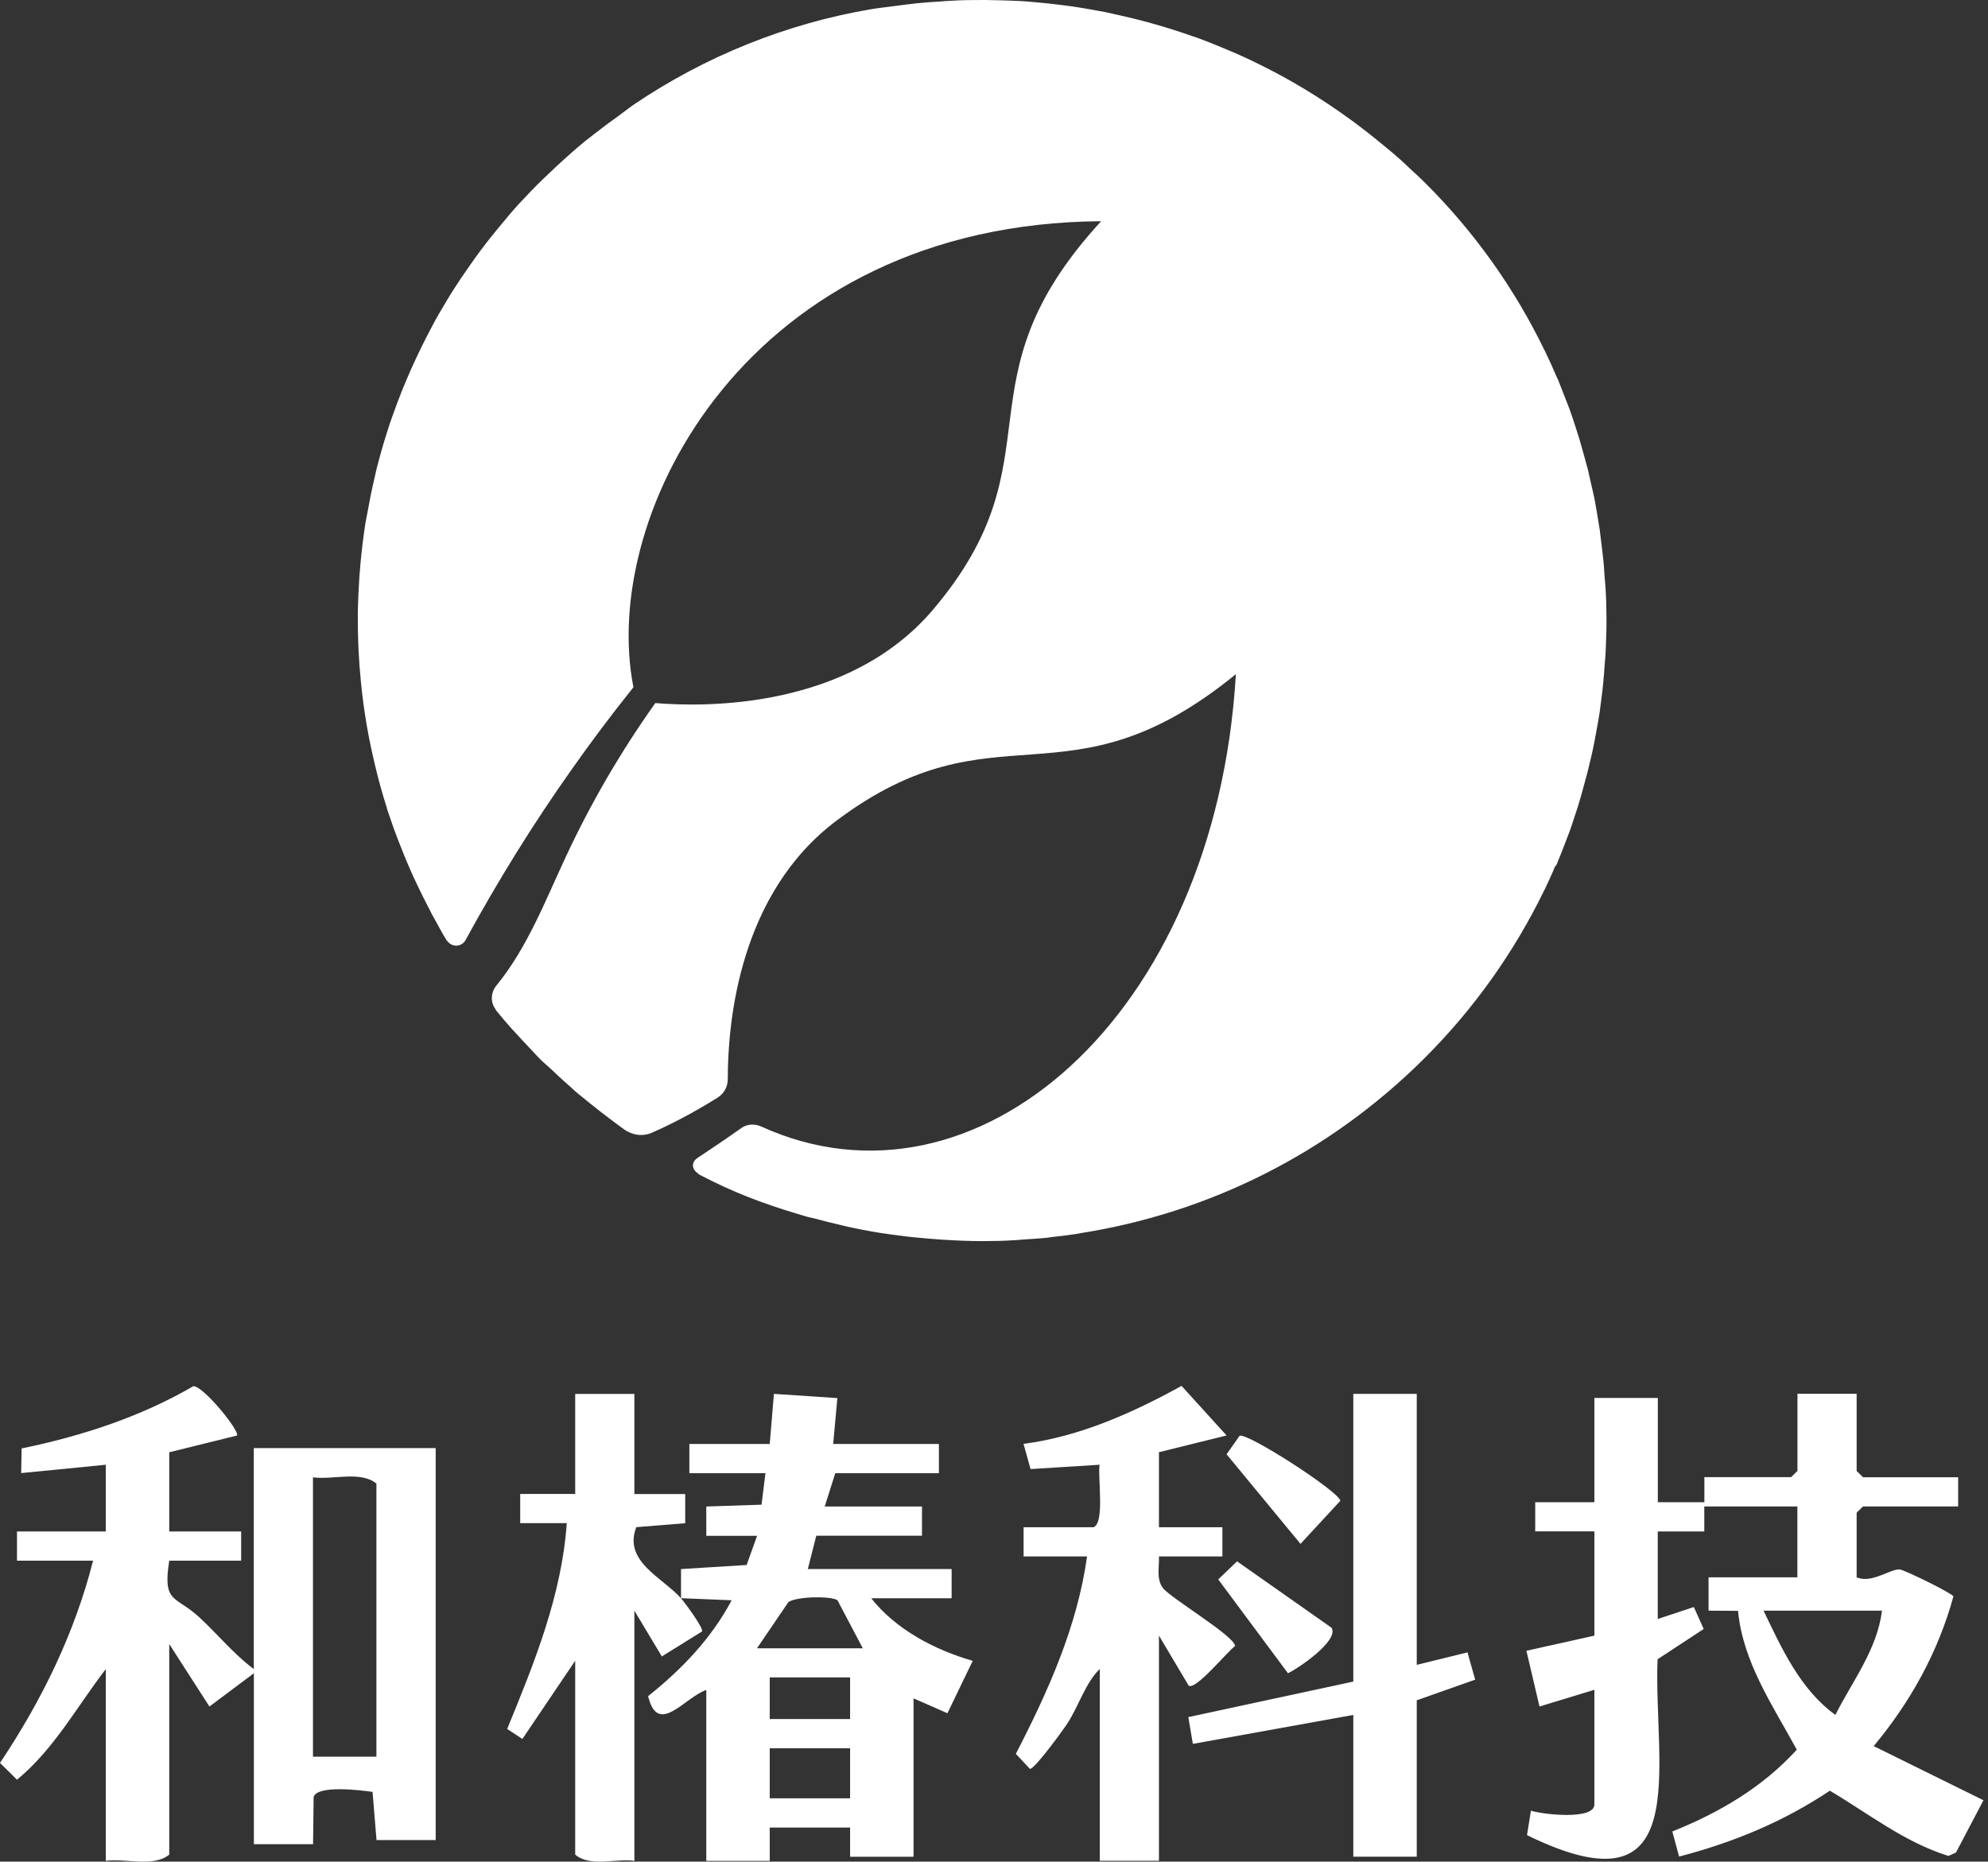
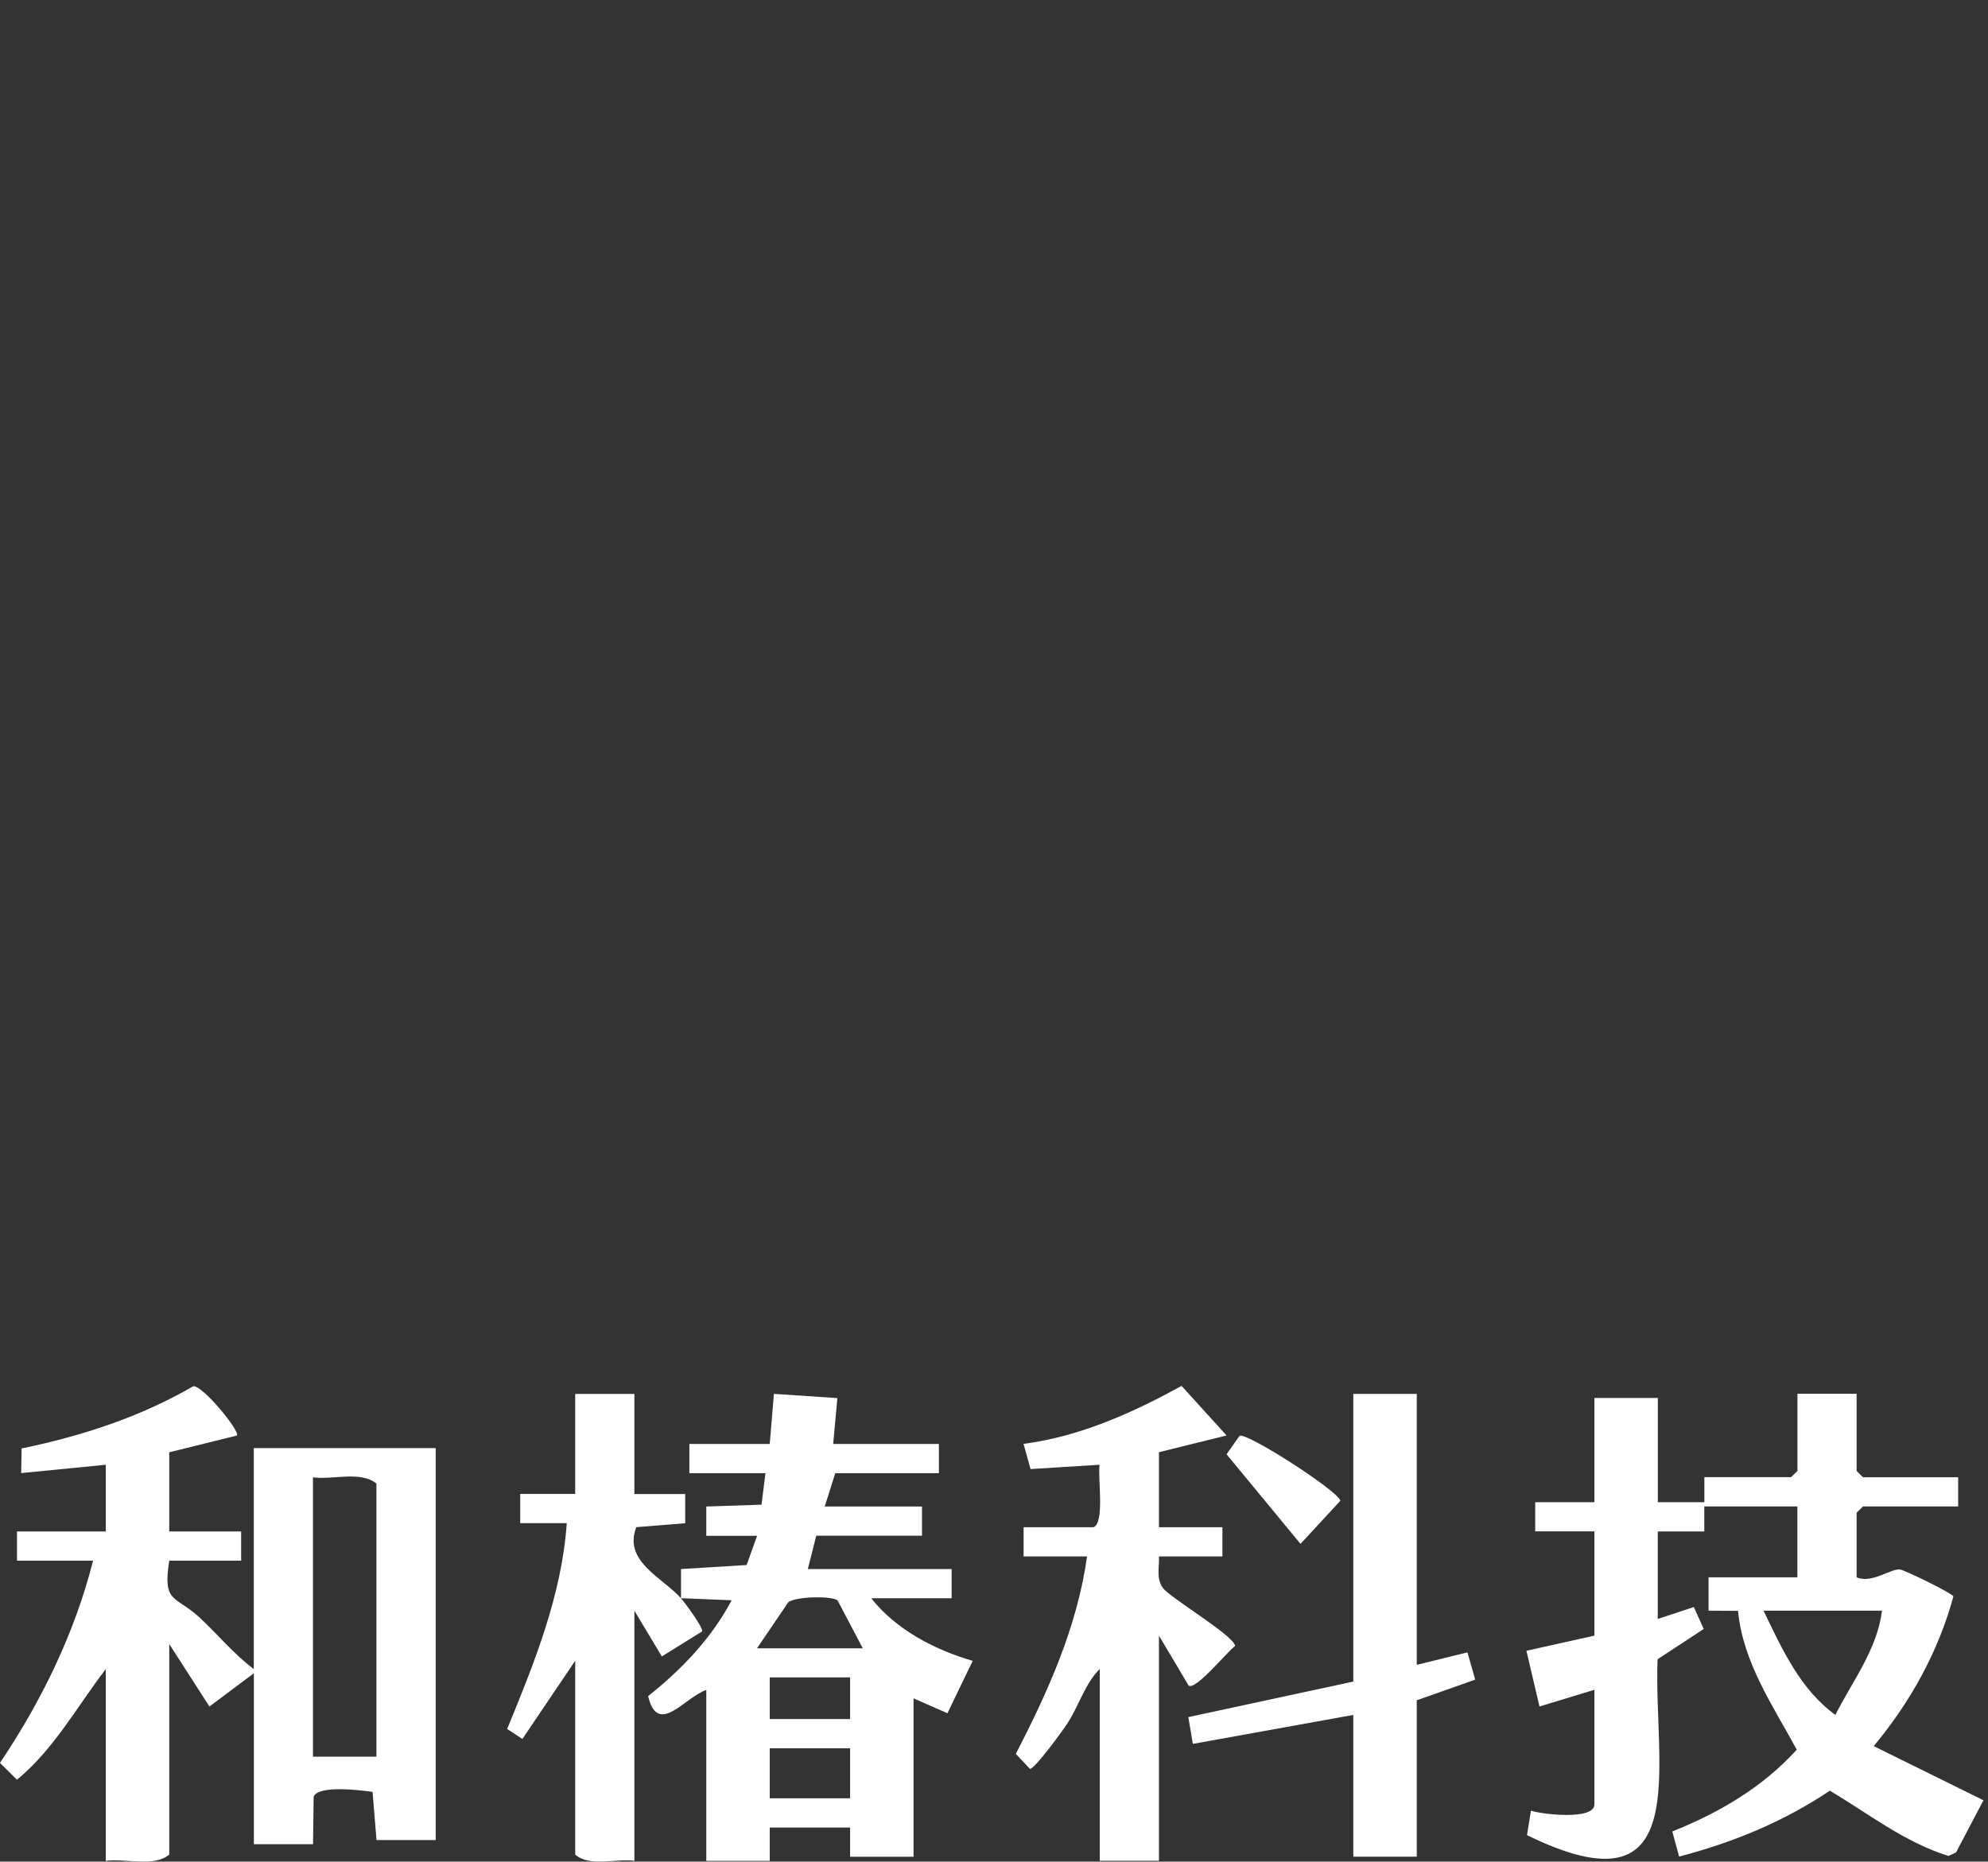
<svg xmlns="http://www.w3.org/2000/svg" width="142" height="133" viewBox="0 0 142 133" fill="none">
  <rect x="0" y="0" width="142" height="133" fill="#333333" stroke="none" />
-   <path d="M111.122 61.901C111.183 61.765 111.244 61.645 111.289 61.509C111.487 61.026 111.684 60.544 111.866 60.046C111.942 59.835 112.033 59.624 112.109 59.413C112.261 58.99 112.398 58.568 112.534 58.146C112.625 57.859 112.731 57.573 112.807 57.286C112.914 56.925 113.02 56.563 113.111 56.201C113.202 55.854 113.308 55.507 113.399 55.145C113.475 54.829 113.551 54.512 113.627 54.195C113.718 53.803 113.809 53.411 113.885 53.004C113.946 52.702 113.991 52.401 114.052 52.099C114.128 51.692 114.204 51.27 114.265 50.863C114.31 50.546 114.34 50.229 114.386 49.913C114.432 49.521 114.492 49.114 114.523 48.721C114.568 48.329 114.583 47.937 114.614 47.545C114.644 47.214 114.674 46.882 114.69 46.55C114.72 45.826 114.75 45.102 114.75 44.379C114.75 44.379 114.75 44.379 114.75 44.364C114.75 43.625 114.735 42.901 114.69 42.162C114.674 41.845 114.644 41.529 114.614 41.197C114.583 40.79 114.568 40.383 114.523 39.99C114.477 39.598 114.432 39.221 114.386 38.829C114.34 38.498 114.31 38.166 114.265 37.834C114.204 37.427 114.128 37.035 114.067 36.628C114.007 36.311 113.961 35.994 113.9 35.678C113.824 35.301 113.733 34.924 113.642 34.532C113.566 34.2 113.49 33.868 113.415 33.521C113.323 33.19 113.232 32.858 113.141 32.526C113.035 32.149 112.929 31.772 112.823 31.395C112.747 31.124 112.64 30.852 112.565 30.581C112.428 30.144 112.276 29.706 112.124 29.269C112.048 29.073 111.973 28.877 111.897 28.681C111.699 28.183 111.502 27.671 111.305 27.173C111.259 27.067 111.198 26.947 111.153 26.841C110.91 26.268 110.652 25.695 110.379 25.137C110.364 25.107 110.348 25.077 110.333 25.047C108.223 20.689 105.354 16.587 101.711 12.983C101.347 12.621 100.968 12.29 100.603 11.943C100.436 11.777 100.254 11.611 100.087 11.46C99.708 11.114 99.313 10.782 98.903 10.45C98.706 10.284 98.493 10.118 98.296 9.952C97.871 9.606 97.446 9.274 97.021 8.957C96.854 8.837 96.702 8.716 96.535 8.595C94.35 6.997 92.058 5.61 89.644 4.448C89.568 4.403 89.492 4.373 89.401 4.328C88.824 4.056 88.263 3.8 87.671 3.559C87.534 3.498 87.413 3.453 87.276 3.393C86.699 3.152 86.138 2.925 85.561 2.714C85.439 2.669 85.318 2.624 85.197 2.594C83.496 1.99 81.766 1.493 80.005 1.101C79.641 1.025 79.292 0.935 78.927 0.86C78.533 0.784 78.138 0.724 77.759 0.648C77.319 0.573 76.878 0.498 76.438 0.437C76.074 0.392 75.725 0.347 75.36 0.302C74.859 0.241 74.359 0.196 73.858 0.151C73.539 0.121 73.205 0.09 72.886 0.075C72.309 0.045 71.733 0.03 71.156 0.015C70.898 0.015 70.624 0 70.367 0C69.532 0 68.697 -1.49426e-06 67.847 0.06C67.634 0.06 67.406 0.09 67.194 0.106C66.602 0.136 66.025 0.181 65.433 0.241C64.841 0.302 64.234 0.392 63.627 0.467C63.505 0.483 63.384 0.498 63.263 0.513C62.929 0.558 62.61 0.588 62.276 0.648C56.189 1.674 50.36 4.026 45.26 7.479C44.865 7.751 44.501 8.052 44.122 8.324C43.727 8.61 43.317 8.897 42.938 9.198C42.543 9.5 42.148 9.802 41.769 10.103C41.086 10.661 40.448 11.234 39.811 11.822C39.477 12.139 39.143 12.456 38.809 12.772C38.202 13.36 37.625 13.963 37.063 14.567C36.714 14.944 36.38 15.336 36.062 15.728C35.743 16.105 35.424 16.497 35.105 16.889C34.589 17.537 34.088 18.201 33.618 18.879C33.375 19.226 33.132 19.588 32.889 19.935C32.54 20.463 32.206 20.975 31.887 21.518C31.523 22.121 31.174 22.709 30.855 23.328C30.612 23.78 30.385 24.233 30.157 24.685C29.899 25.213 29.641 25.756 29.398 26.298C29.17 26.826 28.943 27.339 28.73 27.867C28.472 28.515 28.229 29.163 28.001 29.812C27.88 30.144 27.774 30.475 27.668 30.807C27.379 31.712 27.121 32.617 26.893 33.521C26.833 33.763 26.787 34.004 26.726 34.26C26.529 35.105 26.362 35.949 26.21 36.809C26.18 36.99 26.134 37.171 26.104 37.352C25.952 38.347 25.831 39.342 25.74 40.337C25.725 40.579 25.709 40.82 25.679 41.061C25.618 41.981 25.573 42.901 25.558 43.821C25.558 43.941 25.558 44.062 25.558 44.198C25.558 45.238 25.588 46.264 25.664 47.304C25.664 47.5 25.694 47.711 25.709 47.907C25.876 50.033 26.195 52.129 26.681 54.21C26.711 54.361 26.757 54.512 26.787 54.663C27.03 55.703 27.318 56.729 27.637 57.739C27.637 57.769 27.637 57.799 27.652 57.814C27.698 57.965 27.759 58.101 27.804 58.252C27.986 58.809 28.184 59.367 28.396 59.91C28.517 60.227 28.654 60.544 28.776 60.875C28.927 61.267 29.094 61.645 29.261 62.036C29.428 62.429 29.61 62.821 29.793 63.198C29.929 63.484 30.066 63.756 30.202 64.042C30.43 64.495 30.658 64.932 30.886 65.384C30.961 65.52 31.037 65.656 31.113 65.791C31.371 66.259 31.629 66.741 31.918 67.209C31.918 67.224 31.948 67.224 31.963 67.239C32.282 67.691 32.98 67.661 33.253 67.163C35.545 62.956 38.065 58.885 40.828 54.979C42.239 52.974 43.712 51.014 45.245 49.098C44.015 42.856 46.08 34.577 51.59 27.837C57.1 21.096 66.071 15.894 78.654 15.803C68.105 27.294 75.846 32.677 66.663 43.534C60.637 50.652 50.436 50.531 46.808 50.229C44.334 53.713 42.209 57.362 40.418 61.207C38.946 64.359 37.655 67.721 35.47 70.391C35.06 70.888 35.014 71.567 35.379 72.079C35.394 72.109 35.409 72.14 35.424 72.17C35.803 72.637 36.183 73.09 36.578 73.527C36.699 73.663 36.836 73.798 36.957 73.934C37.2 74.206 37.443 74.462 37.701 74.733C38.005 75.05 38.293 75.382 38.612 75.698C38.839 75.925 39.082 76.121 39.31 76.332C39.765 76.769 40.236 77.206 40.706 77.614C40.843 77.734 40.964 77.855 41.086 77.96C41.238 78.096 41.389 78.217 41.541 78.337C41.739 78.503 41.936 78.654 42.118 78.805C42.543 79.152 42.968 79.483 43.408 79.815C43.469 79.86 43.53 79.906 43.59 79.951C43.955 80.222 44.304 80.494 44.668 80.75C44.714 80.78 44.774 80.81 44.835 80.841C45.366 81.127 45.989 81.172 46.55 80.931C47.856 80.358 49.404 79.574 51.241 78.428C51.711 78.141 51.984 77.644 51.984 77.101C51.984 72.939 52.819 63.816 59.771 58.614C71.171 50.079 76.18 58.041 88.278 48.163C86.821 72.713 69.623 87.43 54.368 80.479C53.897 80.267 53.351 80.298 52.941 80.599C51.878 81.353 50.846 82.047 49.844 82.71C49.358 83.027 49.404 83.525 49.844 83.826C49.89 83.856 49.905 83.886 49.95 83.917C52.349 85.168 54.368 85.937 56.857 86.691C56.872 86.691 56.887 86.691 56.918 86.706C57.13 86.767 57.343 86.842 57.57 86.902C57.753 86.963 57.95 86.993 58.132 87.038C58.8 87.219 59.453 87.385 60.12 87.536C60.363 87.596 60.606 87.656 60.849 87.702C61.76 87.898 62.671 88.064 63.581 88.184C63.779 88.214 63.961 88.229 64.158 88.26C64.917 88.365 65.691 88.441 66.465 88.501C66.724 88.516 66.997 88.546 67.255 88.561C68.211 88.621 69.152 88.667 70.124 88.667C70.169 88.667 70.23 88.667 70.275 88.667C70.989 88.667 71.687 88.652 72.385 88.606C72.583 88.606 72.795 88.576 72.993 88.561C73.539 88.531 74.1 88.486 74.647 88.441C74.799 88.441 74.951 88.395 75.102 88.38C75.71 88.32 76.302 88.245 76.894 88.154C76.969 88.154 77.045 88.124 77.121 88.109C86.38 86.661 94.926 82.379 101.681 75.668C105.309 72.064 108.163 67.993 110.288 63.635C110.318 63.59 110.333 63.529 110.364 63.484C110.622 62.941 110.88 62.383 111.107 61.825L111.122 61.901Z" fill="white" />
  <path d="M7.551 104.646L1.513 105.24L1.543 103.481C5.829 102.595 10.027 101.234 13.805 99.035C14.499 98.975 17.183 102.286 16.92 102.559L12.089 103.754V109.412H17.225V111.499H12.089C11.599 114.565 12.538 113.983 14.206 115.516C15.533 116.735 16.681 118.161 18.128 119.243V103.457H31.12V131.457H26.893L26.612 128.016C25.763 127.897 22.69 127.511 22.403 128.372L22.361 131.754H18.134V119.54L14.959 121.918L12.089 117.454V132.497C10.953 133.424 8.992 132.747 7.557 132.943V119.243C5.489 121.93 3.874 124.949 1.214 127.148L0 125.947C2.977 121.496 5.333 116.687 6.648 111.499H1.214V109.412H7.557V104.646H7.551ZM26.887 125.496V105.989C25.751 105.062 23.79 105.739 22.355 105.543V125.502H26.887V125.496Z" fill="white" />
  <path d="M132.617 99.581V105.091L133.071 105.537H139.869V107.623H133.071L132.617 108.069V112.687C133.681 113.162 135.074 112.045 135.714 112.128C136.072 112.176 139.474 113.84 139.528 114.054C138.452 118.006 136.455 121.602 133.836 124.746L141.675 128.615L139.714 132.348L139.175 132.592C136.031 131.617 133.43 129.543 130.703 127.932C127.367 130.161 123.828 131.617 119.936 132.639L119.451 130.844C122.817 129.501 125.902 127.682 128.342 125.002C126.632 121.852 124.491 118.755 124.145 115.082L122.04 115.07V112.687H128.384V107.623H121.735V109.412H118.411V115.664L120.988 114.809L121.693 116.378L118.399 118.541C118.088 126.101 121.137 137.026 109.072 131.106L109.353 129.358C110.124 129.62 113.885 130.06 113.885 128.913V120.722L109.963 121.917L109.03 117.935L113.885 116.853V109.406H109.658V107.32H113.885V99.872H118.417V107.32H121.741V105.531H127.935L128.39 105.085V99.575H132.617V99.581ZM134.428 115.07H125.968C127.266 117.768 128.581 120.693 131.098 122.517C132.318 120.098 134.081 117.846 134.428 115.07Z" fill="white" />
  <path d="M48.638 114.178C48.901 114.476 50.294 116.354 50.144 116.556L47.274 118.339L45.313 115.07V132.942C43.974 132.758 42.133 133.406 41.086 132.496V118.648L37.314 124.235L36.226 123.522C38.163 118.808 40.13 113.953 40.483 108.817H37.158V106.731H41.086V99.587H45.313V106.737H48.943V108.823L45.451 109.103C44.494 111.551 47.328 112.704 48.644 114.184V112.098L53.331 111.807L54.078 109.721H50.449V107.629L54.395 107.498L54.676 105.245H49.241V103.159H54.981L55.28 99.581L59.812 99.884L59.513 103.159H67.064V105.245H59.663L58.909 107.629H65.857V109.715H58.305L57.702 112.098H67.973V114.184H62.233C63.985 116.413 66.759 117.869 69.48 118.654L67.674 122.398L65.253 121.334V132.651H60.721V130.565H54.981V132.948H50.449V120.734C48.883 121.269 46.993 124.086 46.294 121.174C48.703 119.26 50.814 117.049 52.261 114.327L48.638 114.178ZM61.624 117.751L59.818 114.321C59.286 114 56.87 114.06 56.314 114.458L54.072 117.756H61.624V117.751ZM60.721 119.837H54.981V122.814H60.721V119.837ZM60.721 124.901H54.981V128.473H60.721V124.901Z" fill="white" />
  <path d="M78.089 109.115C78.938 108.859 78.394 105.483 78.543 104.645L73.611 104.954L73.109 103.153C77.132 102.63 80.893 100.942 84.397 99.011L87.613 102.553L82.782 103.748V109.109H87.314V111.195H82.782C82.818 111.944 82.573 112.788 83.063 113.448C83.584 114.155 88.217 116.901 88.217 117.596C87.655 118 85.413 120.77 84.905 120.425L82.782 116.853V132.937H78.555V119.237C77.539 120.217 77.061 121.852 76.266 123.088C75.931 123.611 73.916 126.375 73.569 126.375L72.559 125.299C74.86 120.847 76.947 116.211 77.647 111.195H73.115V109.109H78.101L78.089 109.115Z" fill="white" />
  <path d="M101.197 99.582V118.94L104.82 118.049L105.37 119.998L101.197 121.472V132.646H96.665V122.518L85.204 124.587L84.881 122.673L96.665 120.135V99.582H101.197Z" fill="white" />
-   <path d="M95.117 116.301C95.649 117.21 92.749 119.189 91.996 119.54L87.016 112.836L88.361 111.546L95.117 116.295V116.301Z" fill="white" />
  <path d="M88.54 102.583C88.982 102.268 95.619 106.53 95.739 107.219L92.893 110.298L87.613 103.897L88.54 102.577V102.583Z" fill="white" />
</svg>